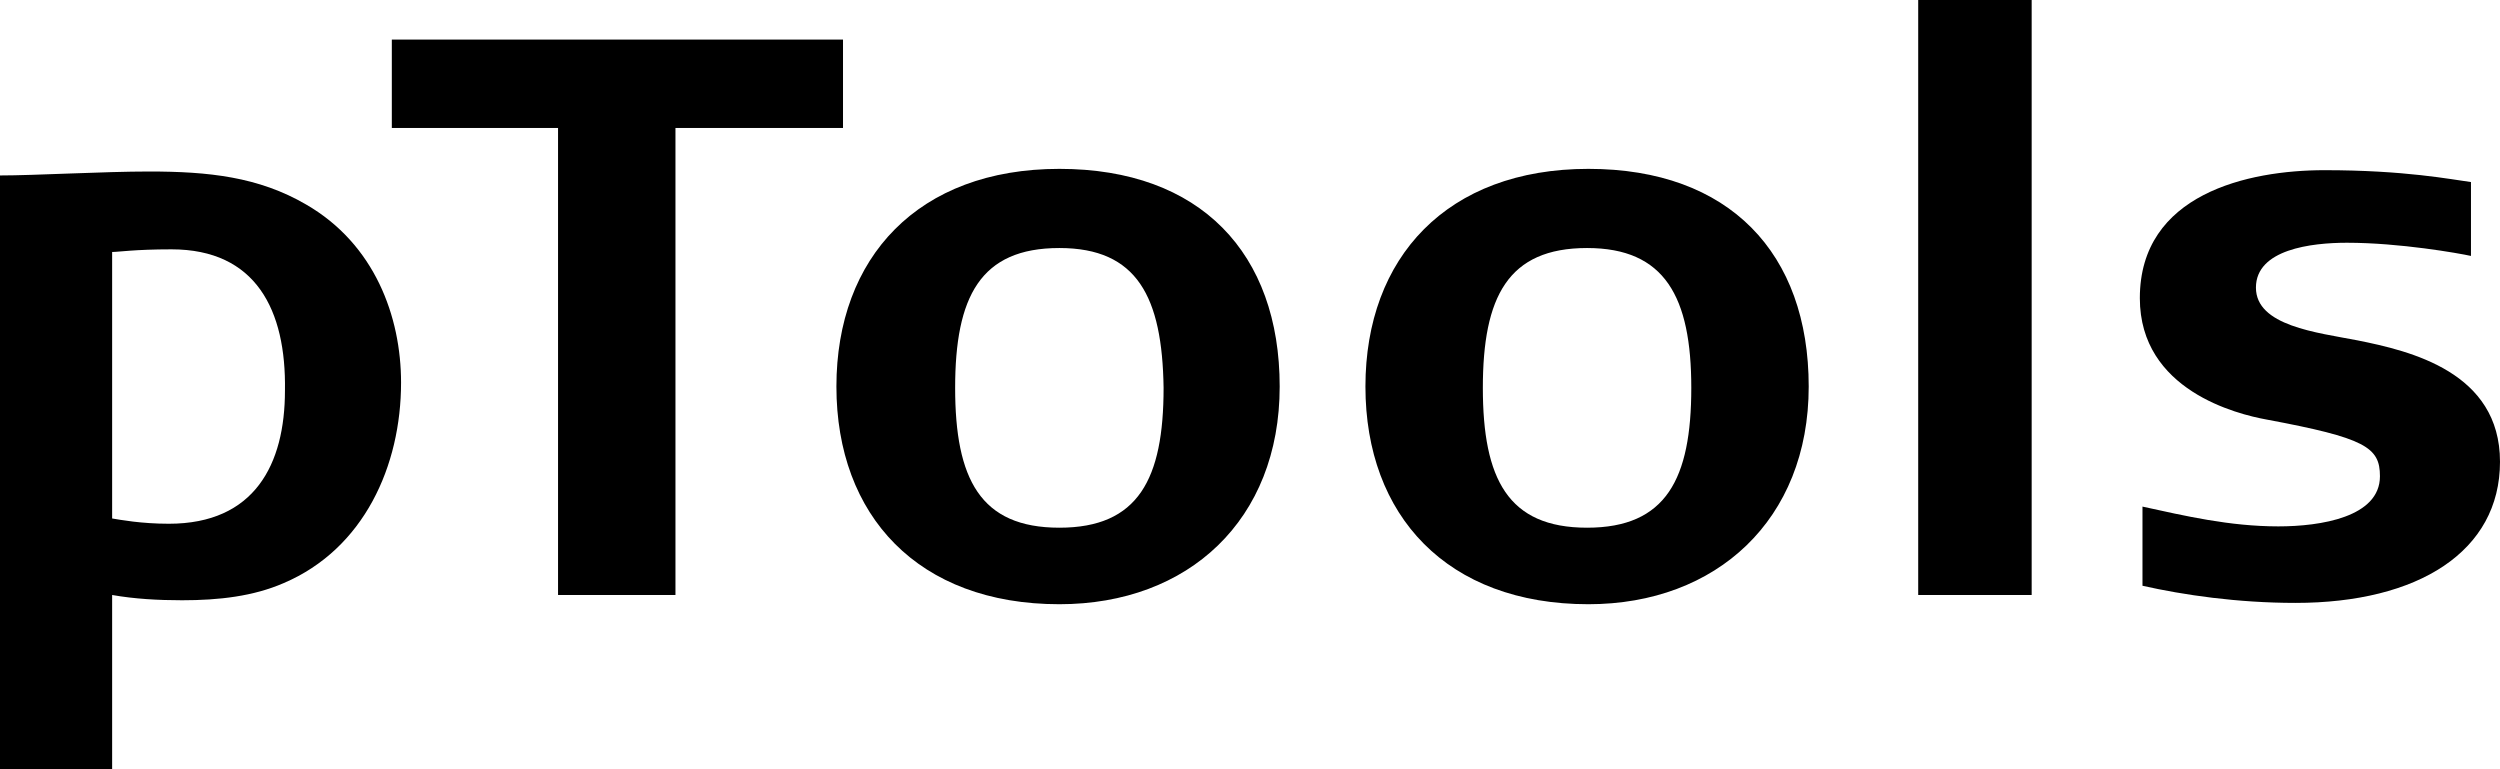
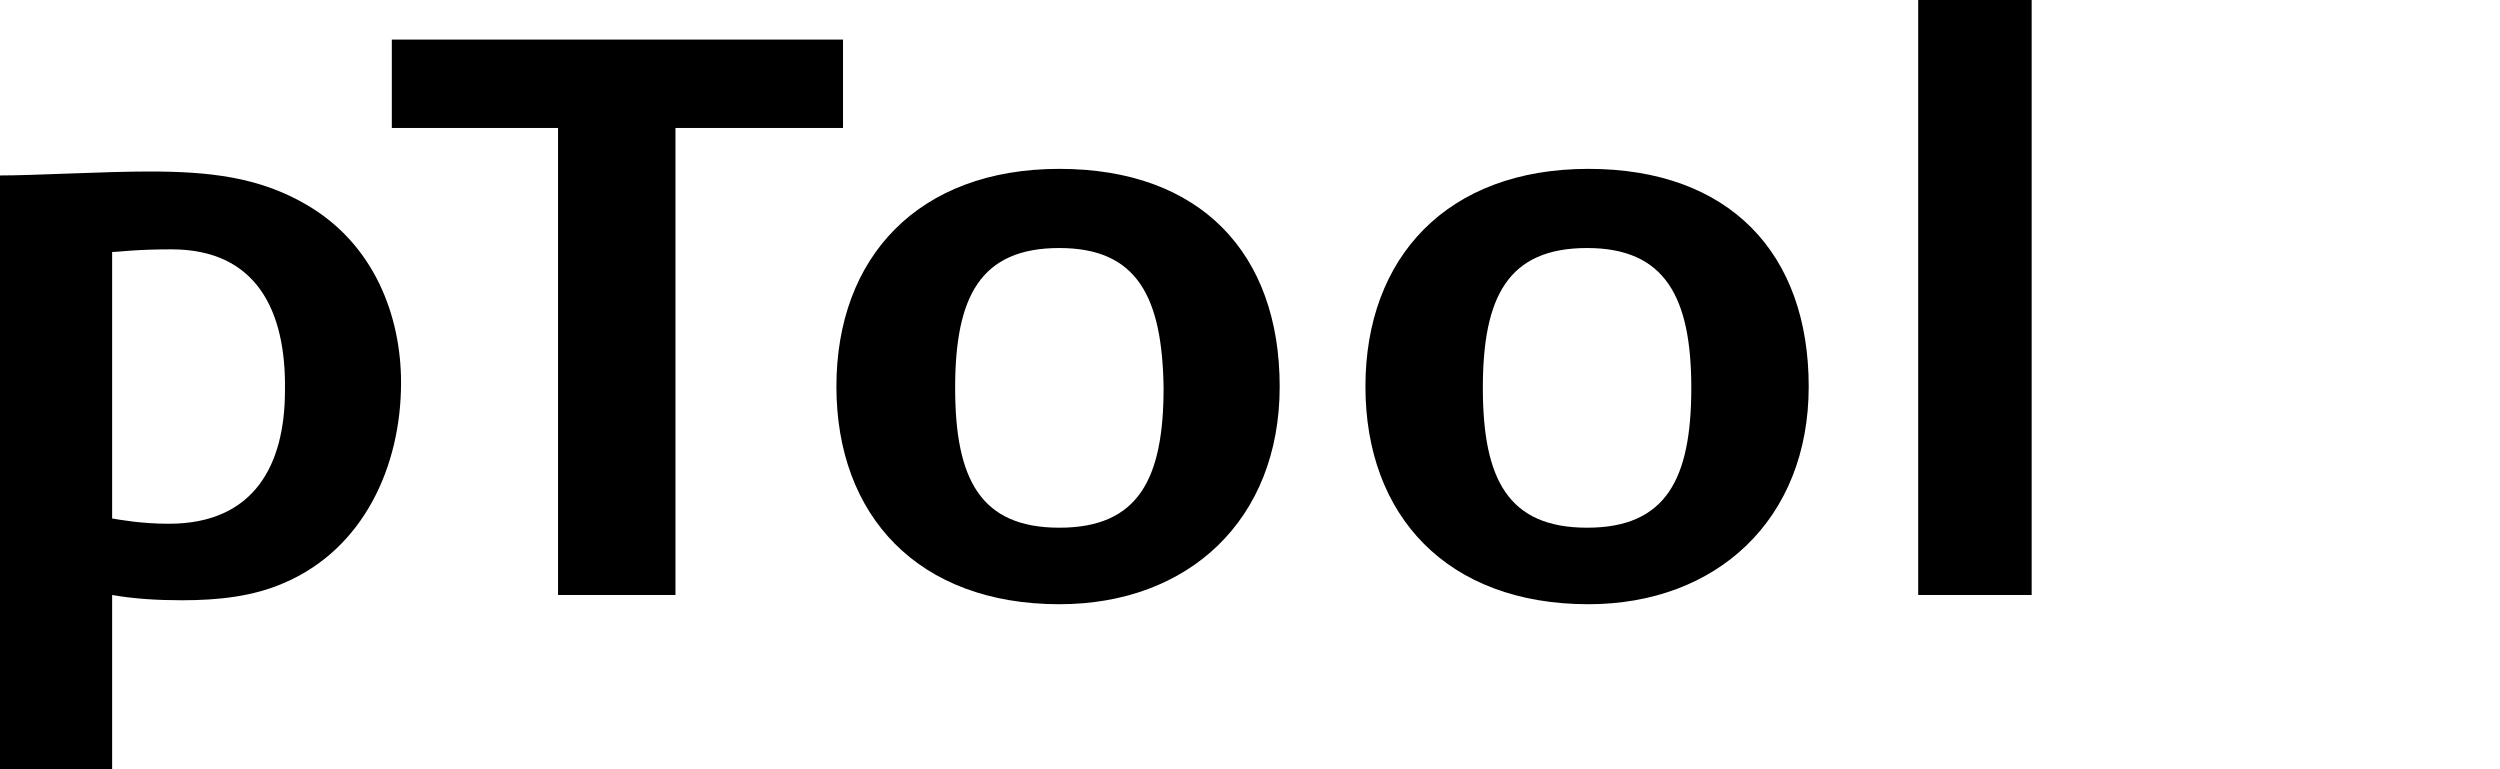
<svg xmlns="http://www.w3.org/2000/svg" id="a" viewBox="0 0 189.5 58.3">
  <path d="m21.5,44.2c-2.3,1-4.9,1.3-7.7,1.3-1.8,0-3.6-.1-5.3-.4v13.2H0V13.3c2.6,0,7.9-.3,11.3-.3,4.5,0,8.3.4,11.9,2.5,5.2,3,7.2,8.5,7.2,13.5,0,6.3-2.8,12.6-8.9,15.2Zm-8.5-25.3c-2.8,0-4,.2-4.5.2v20.2c.6.1,2.2.4,4.3.4,6.5,0,8.8-4.5,8.8-10.1.1-6.1-2.2-10.7-8.6-10.7Z" />
  <path d="m63.9,9.7h-12.7v35.4h-8.9V9.7h-12.6V3h34.2v6.7Z" />
  <path d="m80.3,45.8c-10.7,0-16.9-6.7-16.9-16.5s6.2-16.5,16.9-16.5,16.7,6.4,16.7,16.5-6.9,16.5-16.7,16.5Zm0-27c-6,0-7.9,3.7-7.9,10.6s1.9,10.6,7.9,10.6,7.9-3.7,7.9-10.6c-.1-6.9-2-10.6-7.9-10.6Z" />
  <path d="m120.4,45.8c-10.7,0-16.9-6.7-16.9-16.5s6.2-16.5,16.9-16.5,16.7,6.4,16.7,16.5-7,16.5-16.7,16.5Zm-.1-27c-6,0-7.9,3.7-7.9,10.6s1.9,10.6,7.9,10.6,7.9-3.7,7.9-10.6-2-10.6-7.9-10.6Z" />
  <path d="m145.4,45.1V0h8.6v45.1h-8.6Z" />
-   <path d="m174,45.7c-4.4,0-8.5-.6-11.6-1.3v-6c3.2.7,6.6,1.5,10.3,1.5,3.2,0,7.7-.7,7.7-3.8,0-2.2-1.1-2.9-8.6-4.3-2.2-.4-9.6-2.2-9.6-9.2,0-7.9,8.2-9.7,14-9.7,6.1,0,9.6.7,11.1.9v5.6c-.9-.2-5.4-1-9.4-1-2.7,0-6.9.5-6.9,3.4s4.6,3.4,7.7,4c4,.8,10.8,2.4,10.8,9.2s-6.2,10.7-15.5,10.7h0Z" />
</svg>